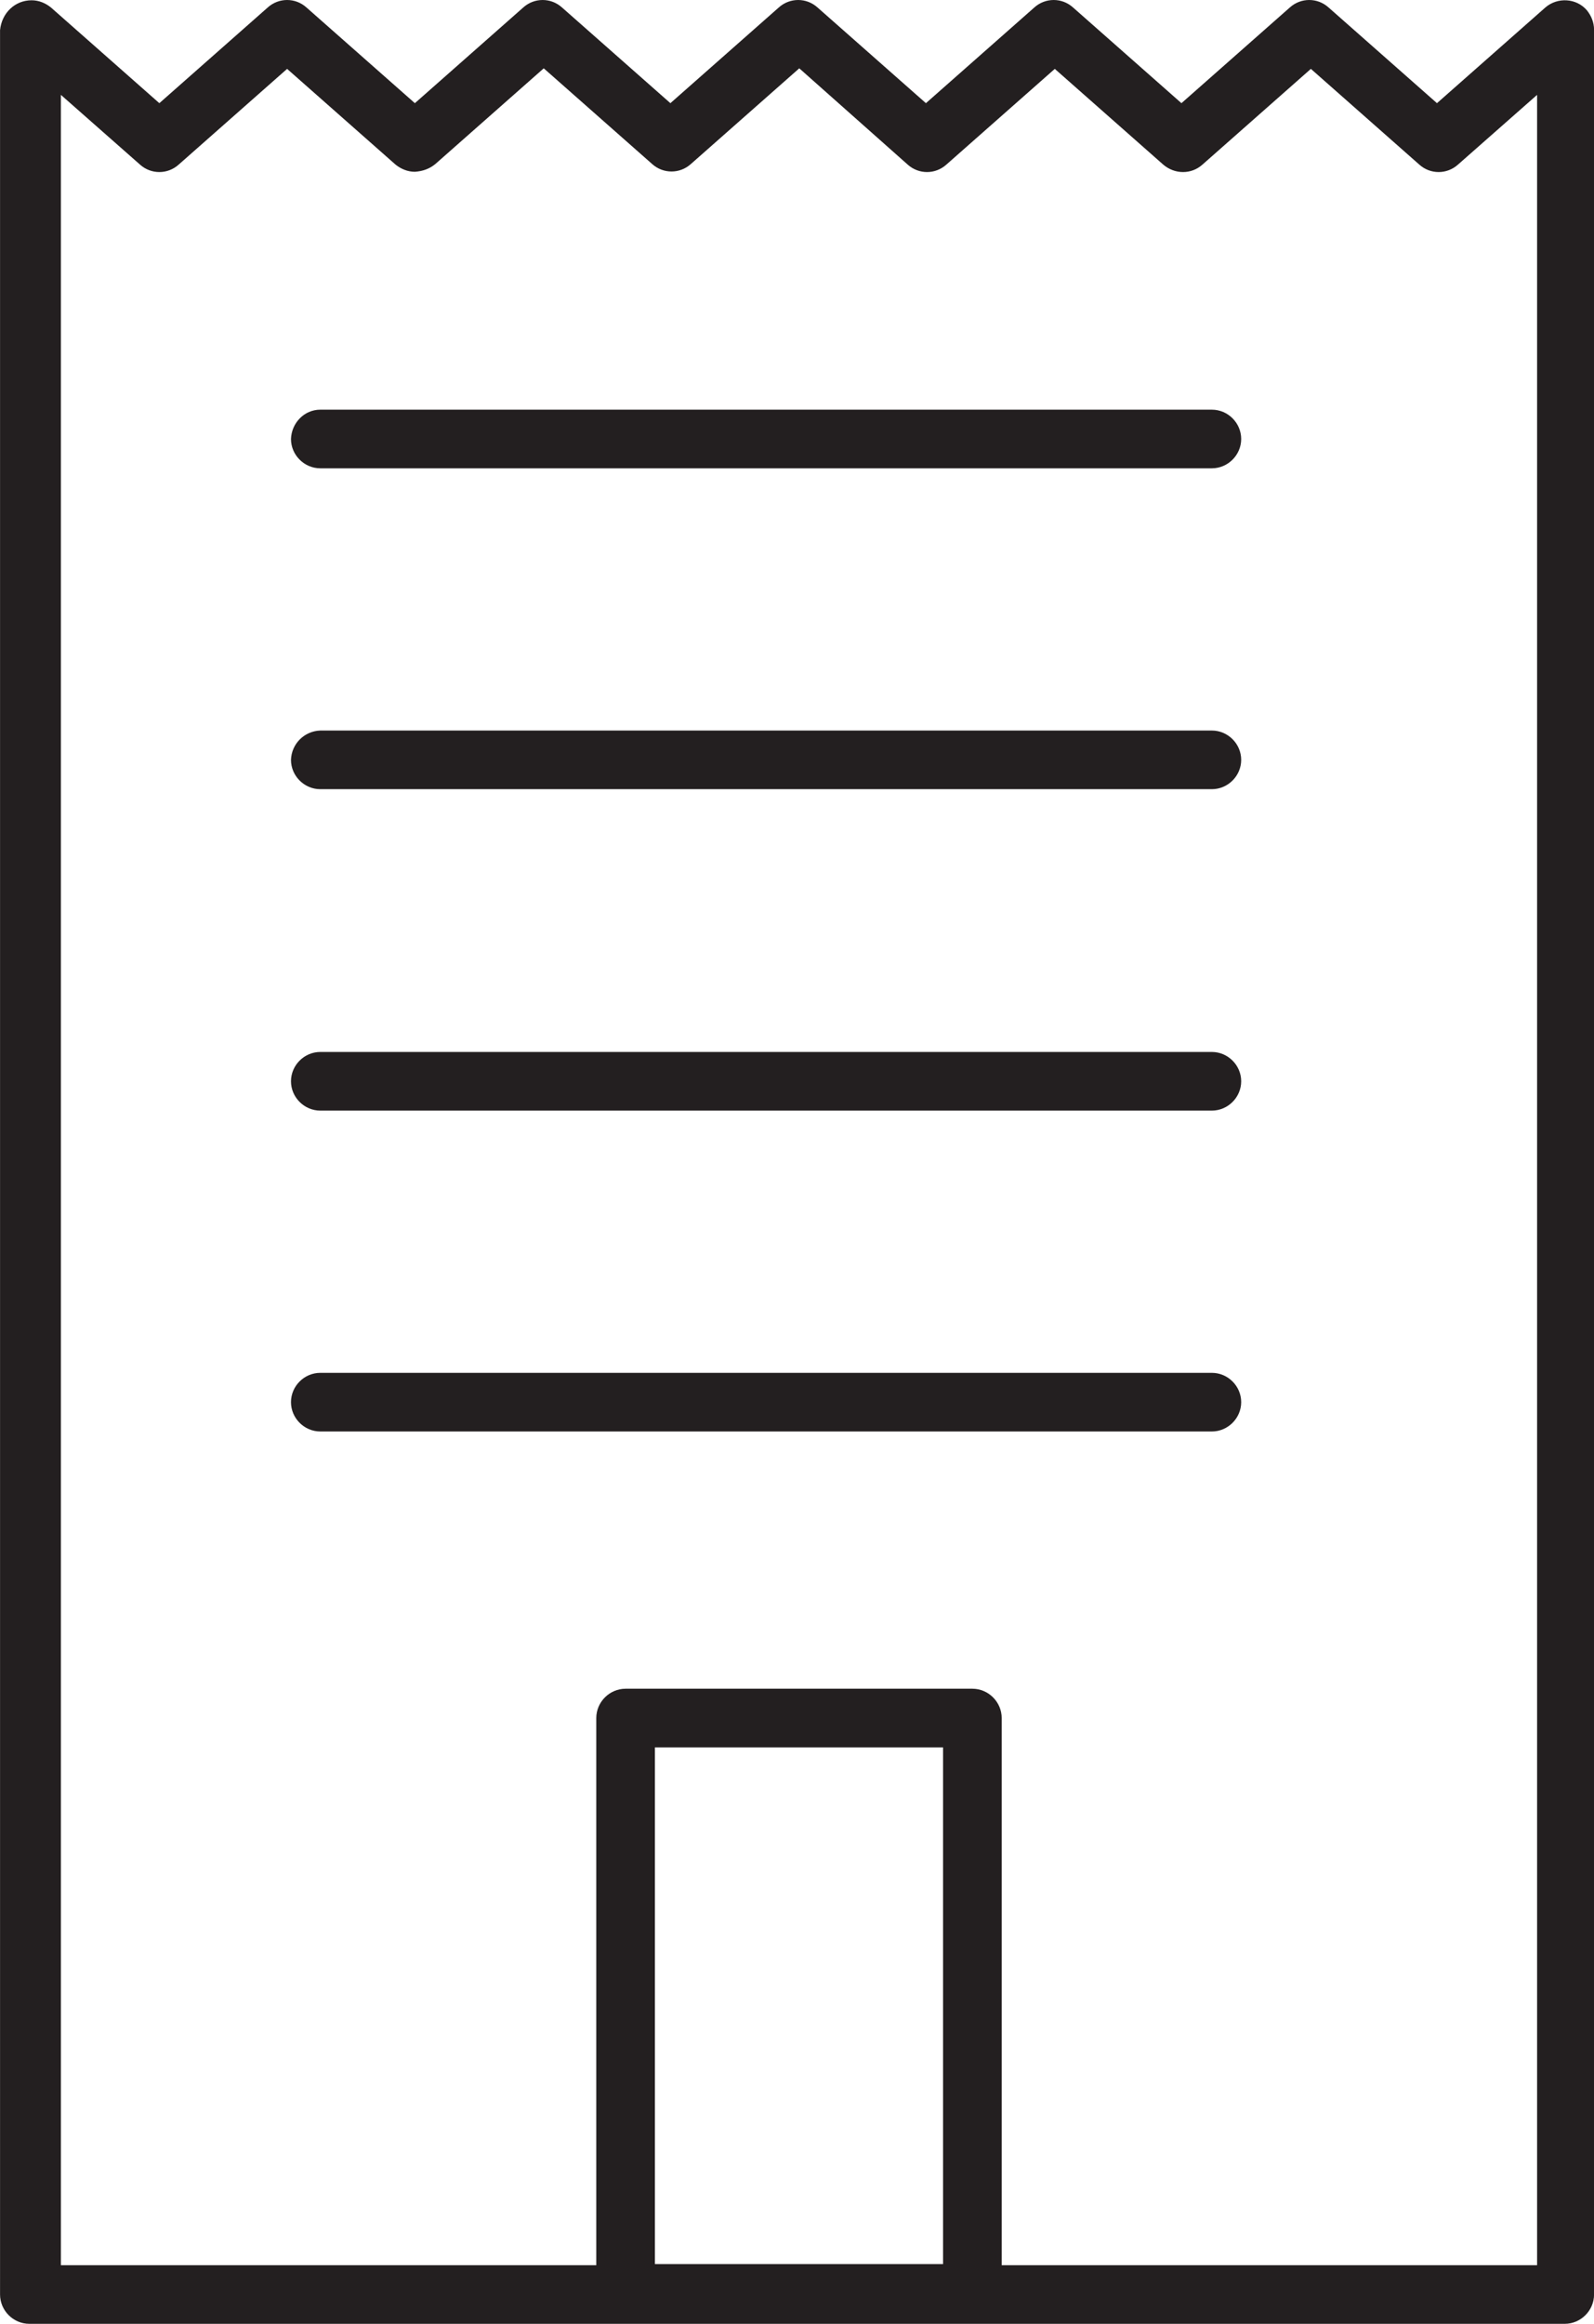
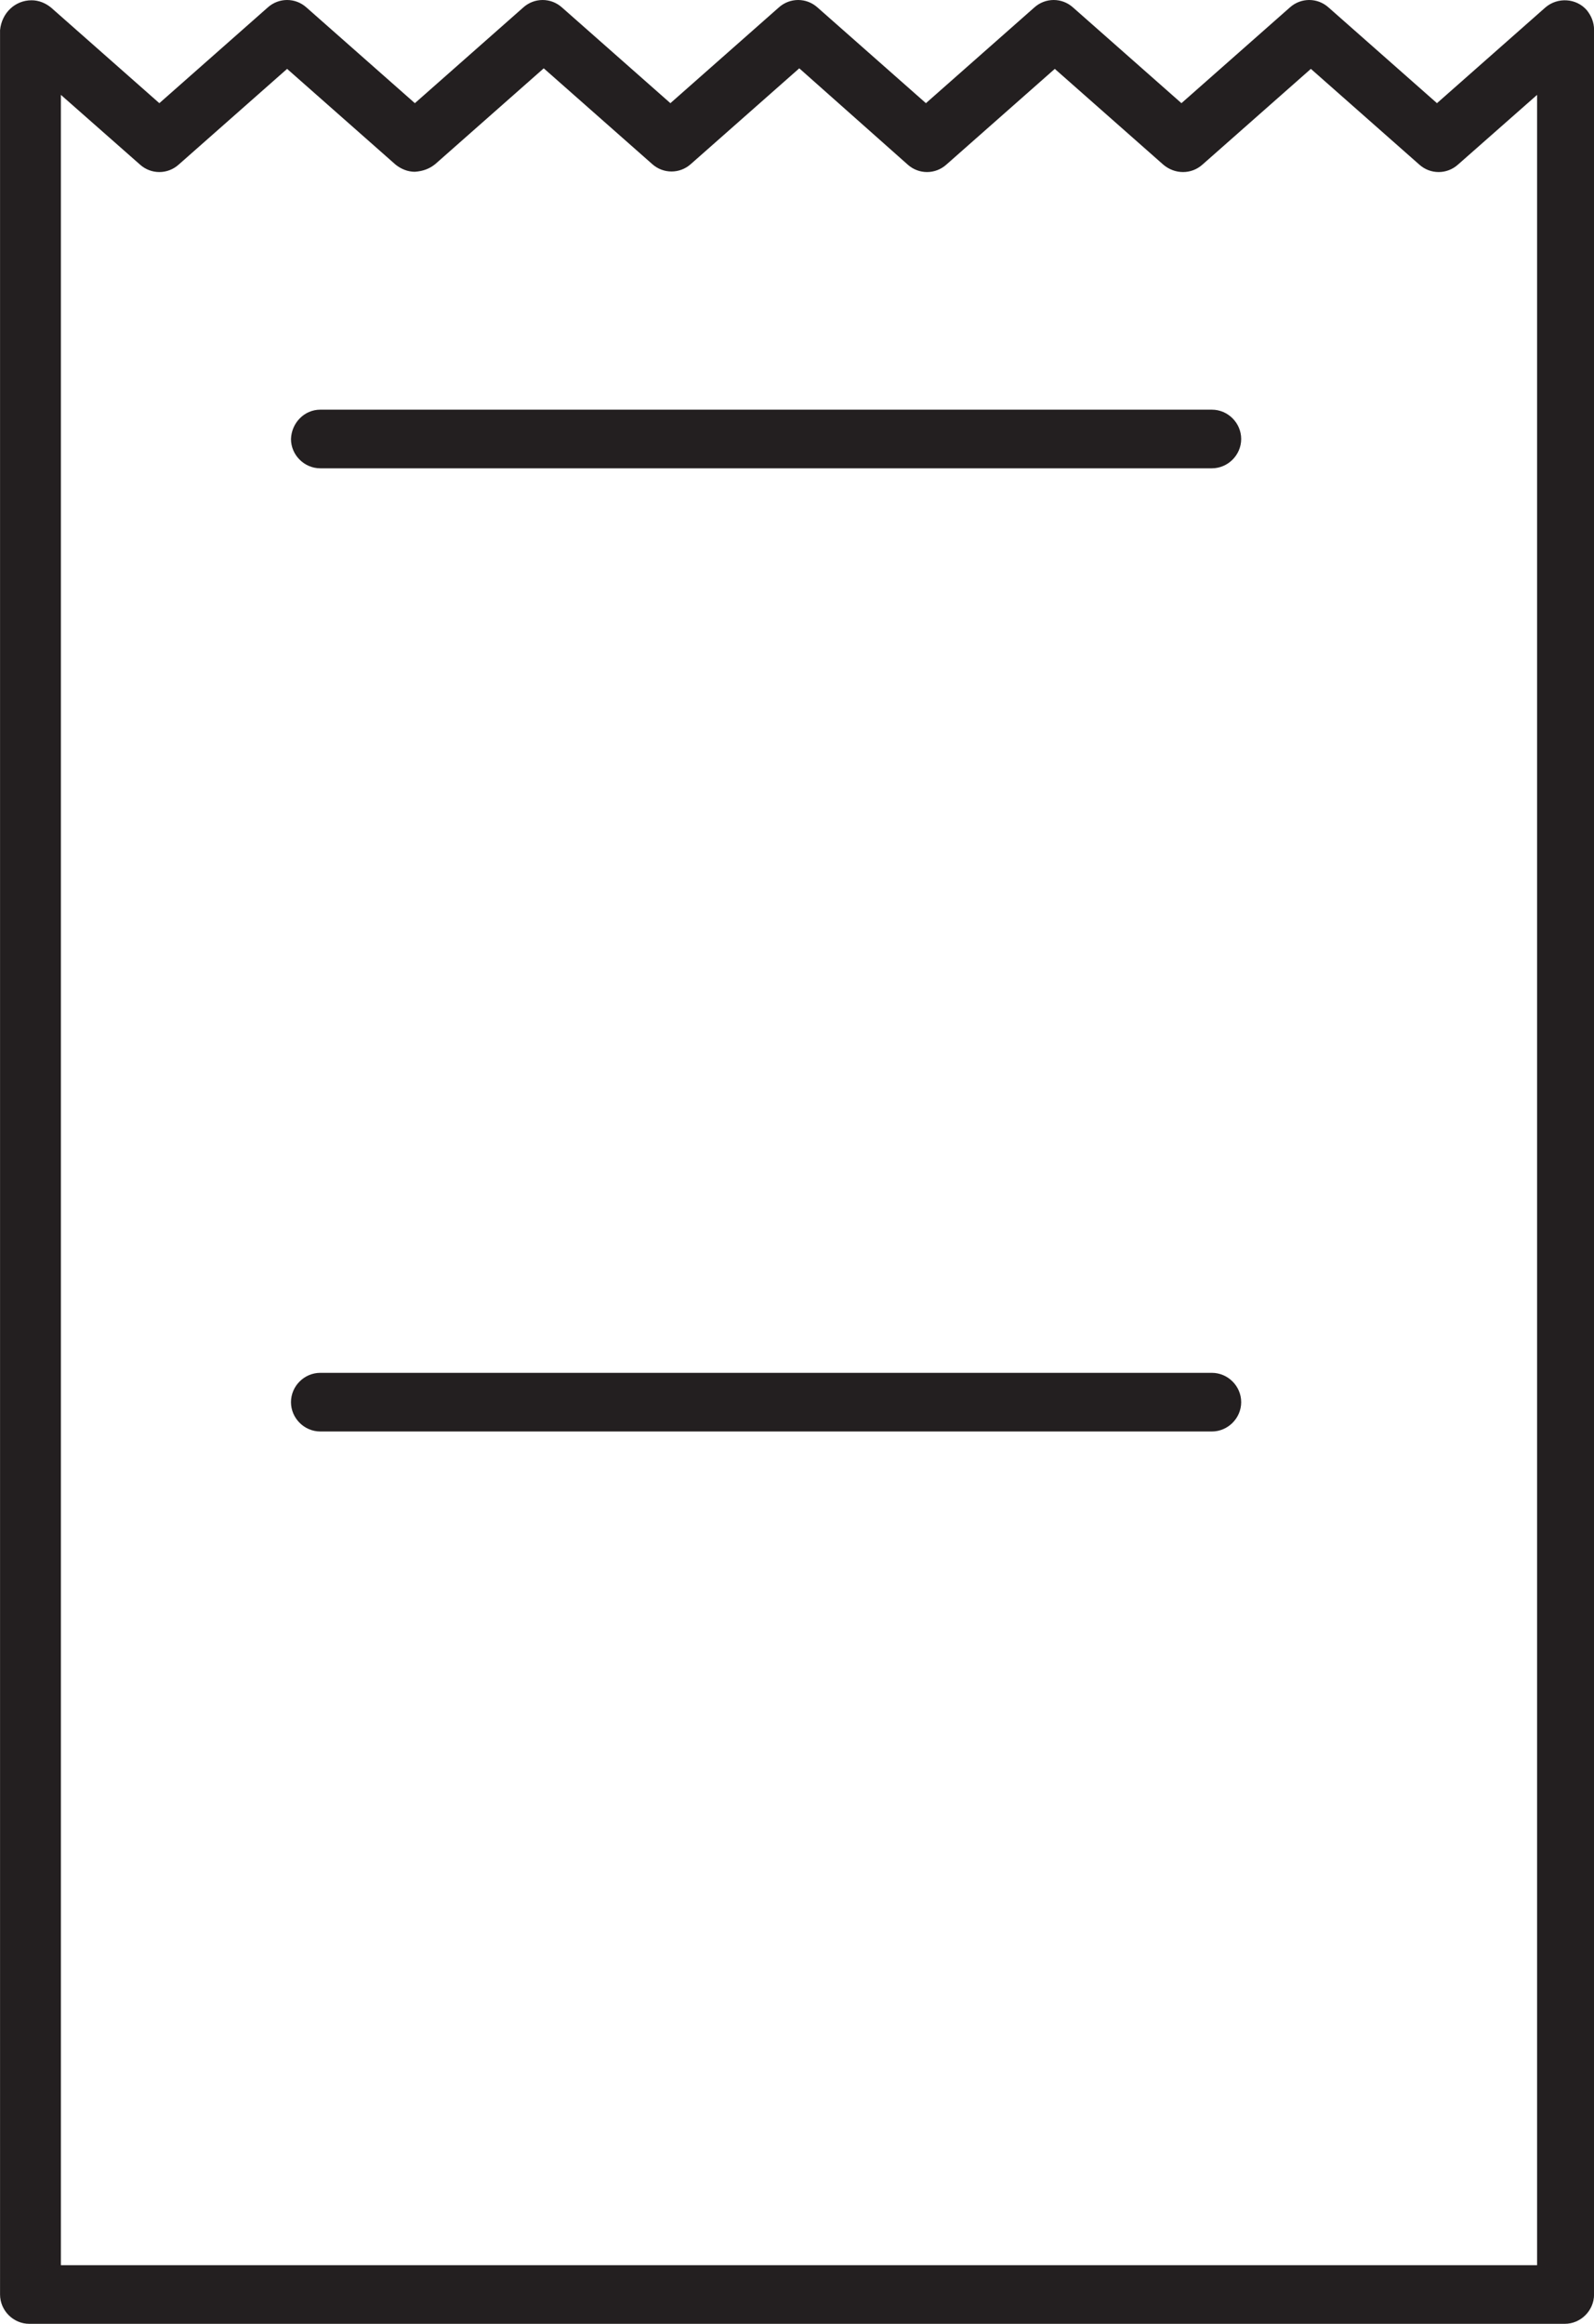
<svg xmlns="http://www.w3.org/2000/svg" version="1.1" id="Layer_1" x="0px" y="0px" style="enable-background:new 0 0 612 792;" xml:space="preserve" viewBox="290.56 386.72 28.82 42.01">
  <style type="text/css">
	.st0{fill:#231F20;}
</style>
  <g id="Group_3132" transform="translate(1113.451 3072.925)">
    <path id="Path_3305" class="st0" d="M-822.32-2686.2c0.13,0,0.25,0.05,0.35,0.13l1.96,1.73l1.96-1.73c0.2-0.18,0.5-0.18,0.7,0   l1.96,1.73l1.96-1.73c0.2-0.18,0.5-0.18,0.7,0l1.96,1.73l1.96-1.73c0.2-0.18,0.5-0.18,0.7,0l1.96,1.73l1.96-1.73   c0.2-0.18,0.5-0.18,0.7,0l1.96,1.73l1.96-1.73c0.2-0.18,0.5-0.18,0.7,0l1.96,1.73l1.96-1.73c0.22-0.19,0.56-0.17,0.75,0.05   c0.08,0.1,0.13,0.22,0.13,0.35v40.94c0,0.29-0.24,0.53-0.53,0.53c0,0,0,0,0,0h-27.76c-0.29,0-0.53-0.24-0.53-0.53l0,0v-40.93   C-822.86-2685.97-822.62-2686.2-822.32-2686.2C-822.33-2686.2-822.33-2686.2-822.32-2686.2 M-815.39-2683.1   c-0.13,0-0.25-0.05-0.35-0.13l-1.96-1.73l-1.96,1.73c-0.2,0.18-0.5,0.18-0.7,0l-1.43-1.26v39.23h26.69v-39.23l-1.43,1.26   c-0.2,0.18-0.5,0.18-0.7,0l-1.96-1.73l-1.96,1.73c-0.2,0.18-0.5,0.18-0.71,0l-1.96-1.73l-1.96,1.73c-0.2,0.18-0.5,0.18-0.7,0   l-1.96-1.74l-1.96,1.73c-0.2,0.18-0.5,0.18-0.7,0l-1.96-1.73l-1.96,1.73C-815.13-2683.15-815.25-2683.11-815.39-2683.1" />
    <path id="Path_3306" class="st0" d="M-817.1-2678.8h16.12c0.29,0,0.53,0.24,0.53,0.53c0,0.29-0.24,0.53-0.53,0.53h-16.12   c-0.29,0-0.53-0.24-0.53-0.53C-817.62-2678.56-817.39-2678.8-817.1-2678.8" />
-     <path id="Path_3307" class="st0" d="M-817.1-2673h16.12c0.29,0,0.53,0.24,0.53,0.53c0,0.29-0.24,0.53-0.53,0.53h-16.12   c-0.29,0-0.53-0.24-0.53-0.53C-817.62-2672.76-817.39-2672.99-817.1-2673" />
-     <path id="Path_3308" class="st0" d="M-817.1-2667.19h16.12c0.29,0,0.53,0.24,0.53,0.53c0,0.29-0.24,0.53-0.53,0.53h-16.12   c-0.29,0-0.53-0.24-0.53-0.53C-817.63-2666.95-817.39-2667.19-817.1-2667.19C-817.1-2667.19-817.1-2667.19-817.1-2667.19" />
    <path id="Path_3309" class="st0" d="M-817.1-2661.39h16.12c0.29,0,0.53,0.24,0.53,0.53c0,0.29-0.24,0.53-0.53,0.53h-16.12   c-0.29,0-0.53-0.24-0.53-0.53C-817.63-2661.15-817.39-2661.39-817.1-2661.39C-817.1-2661.39-817.1-2661.39-817.1-2661.39" />
-     <path id="Path_3310" class="st0" d="M-804.78-2655.15v10.41c0,0.29-0.24,0.53-0.53,0.53c0,0,0,0,0,0h-6.27   c-0.29,0-0.53-0.24-0.53-0.53l0,0v-10.41c0-0.29,0.24-0.53,0.53-0.53c0,0,0,0,0,0h6.27   C-805.02-2655.68-804.78-2655.44-804.78-2655.15C-804.78-2655.15-804.78-2655.15-804.78-2655.15 M-805.84-2654.62h-5.21v9.34h5.21   V-2654.62z" />
  </g>
</svg>